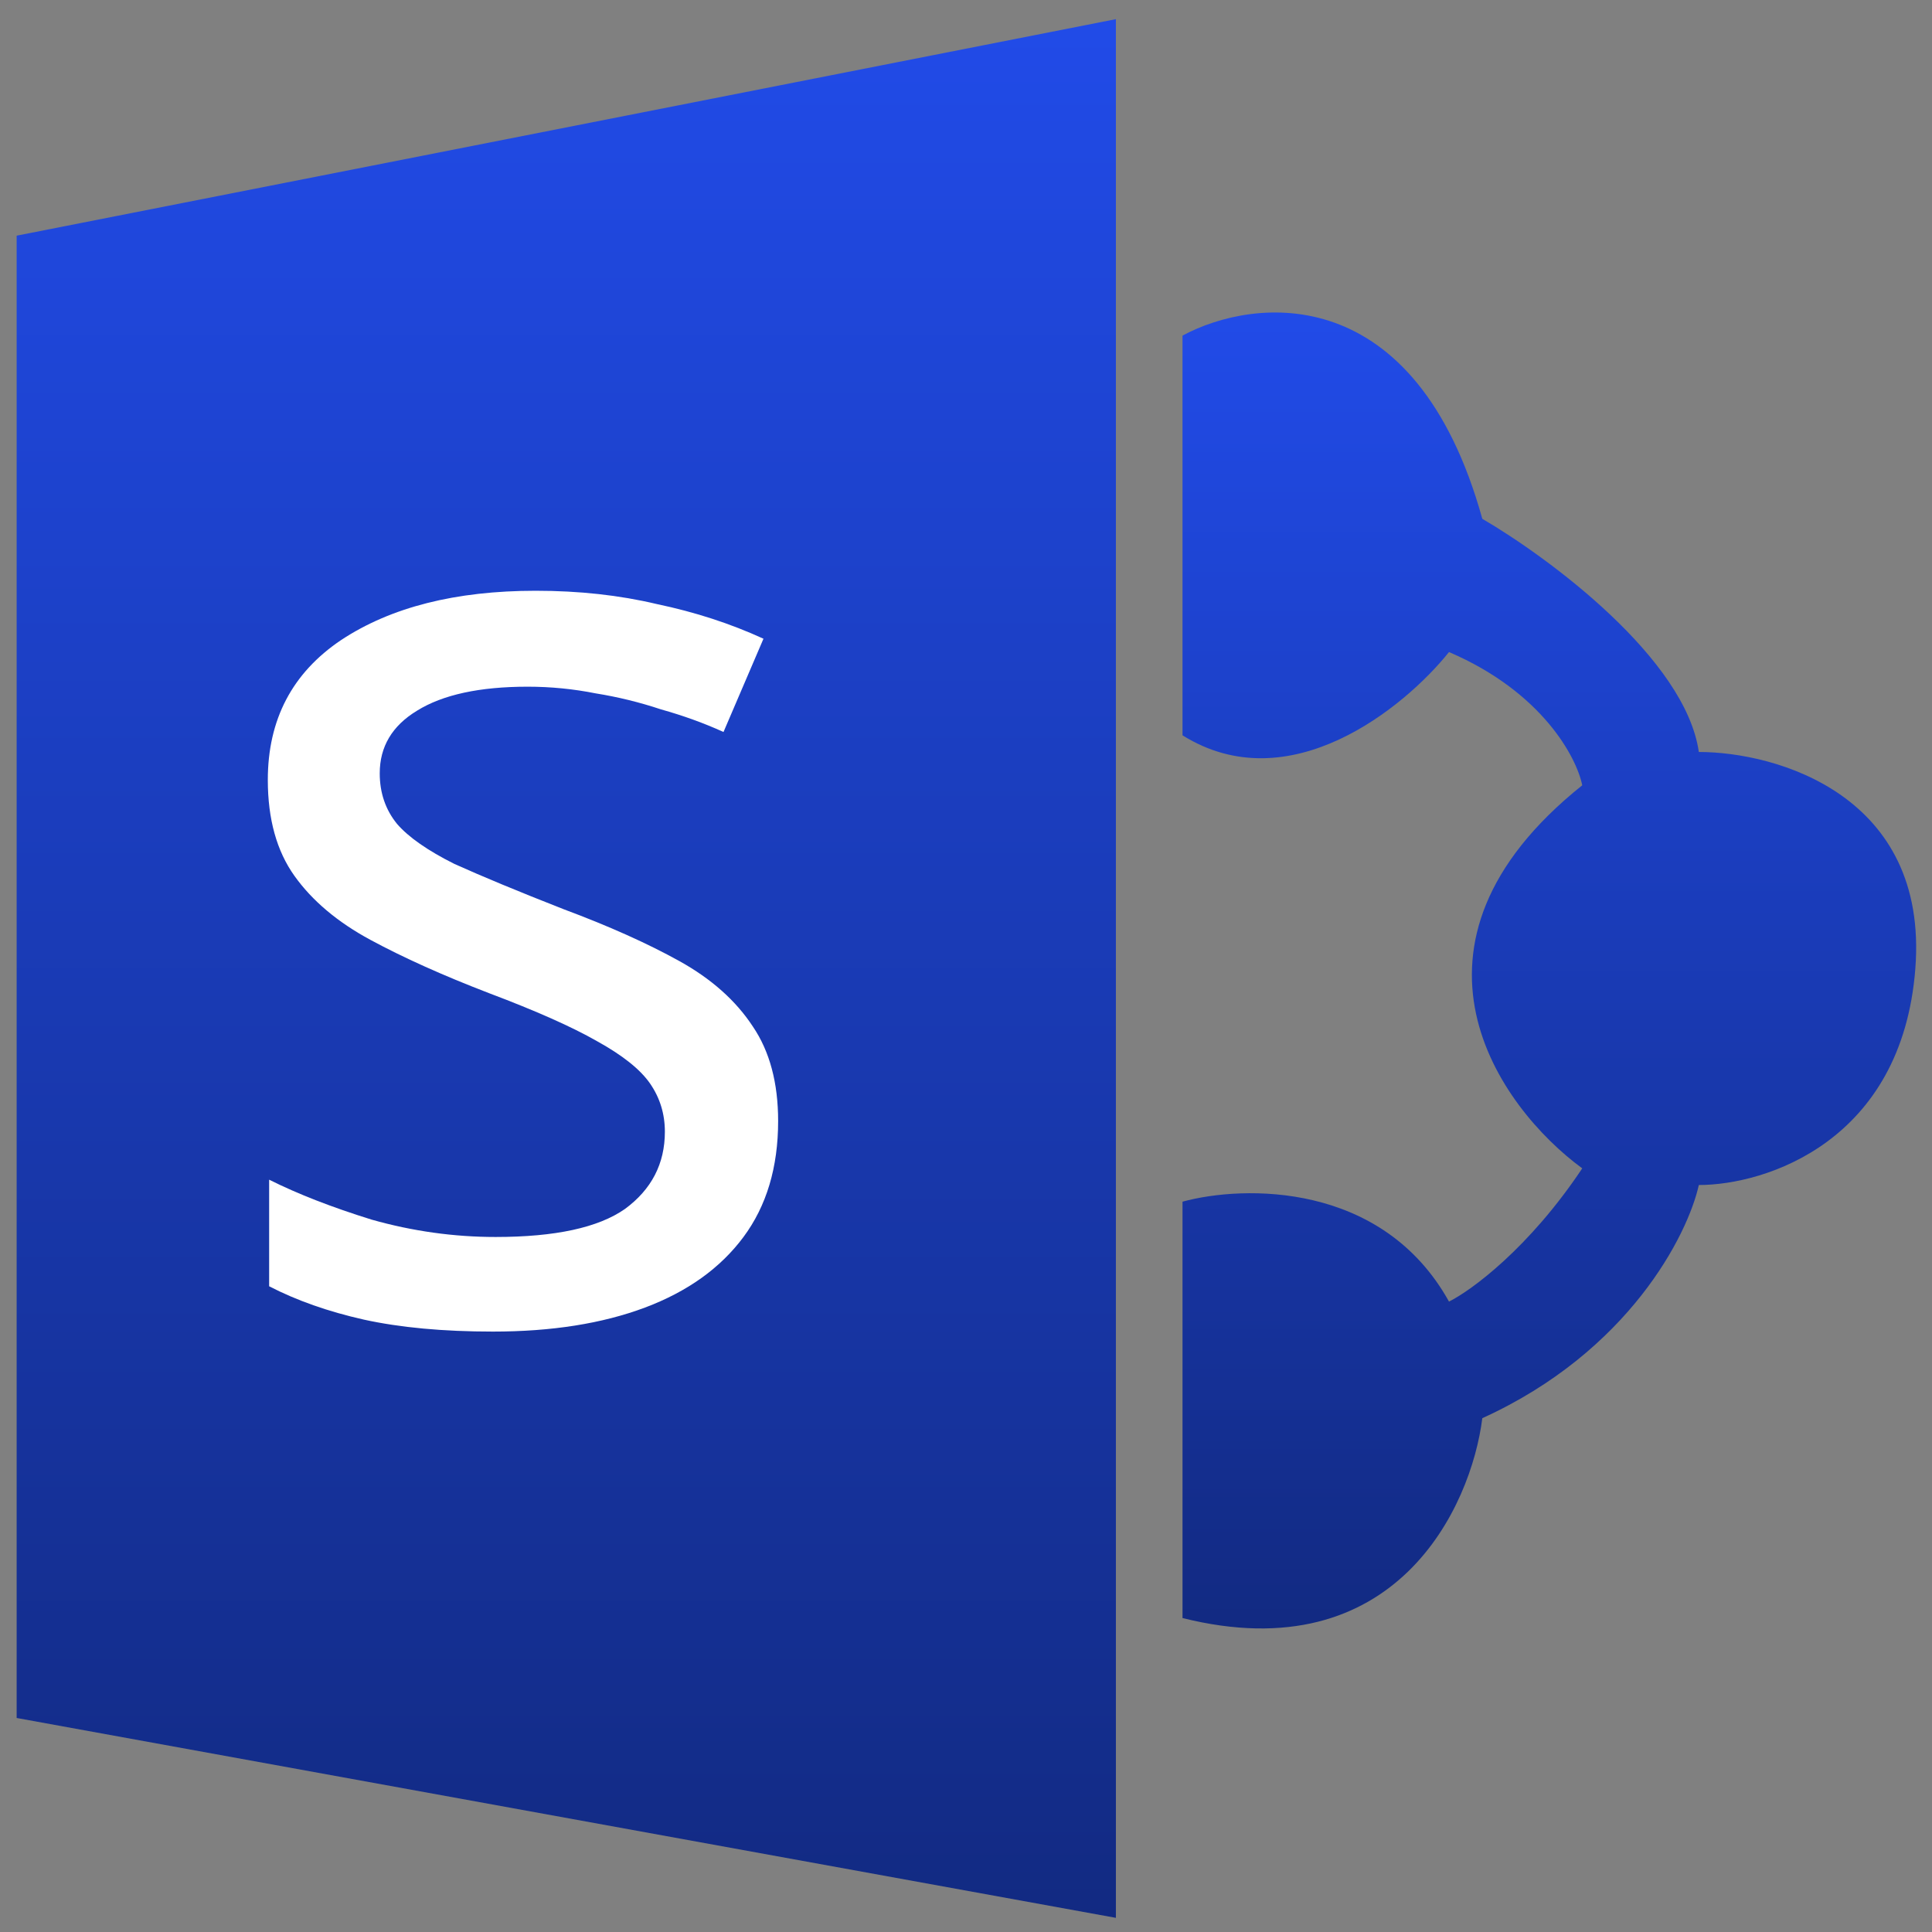
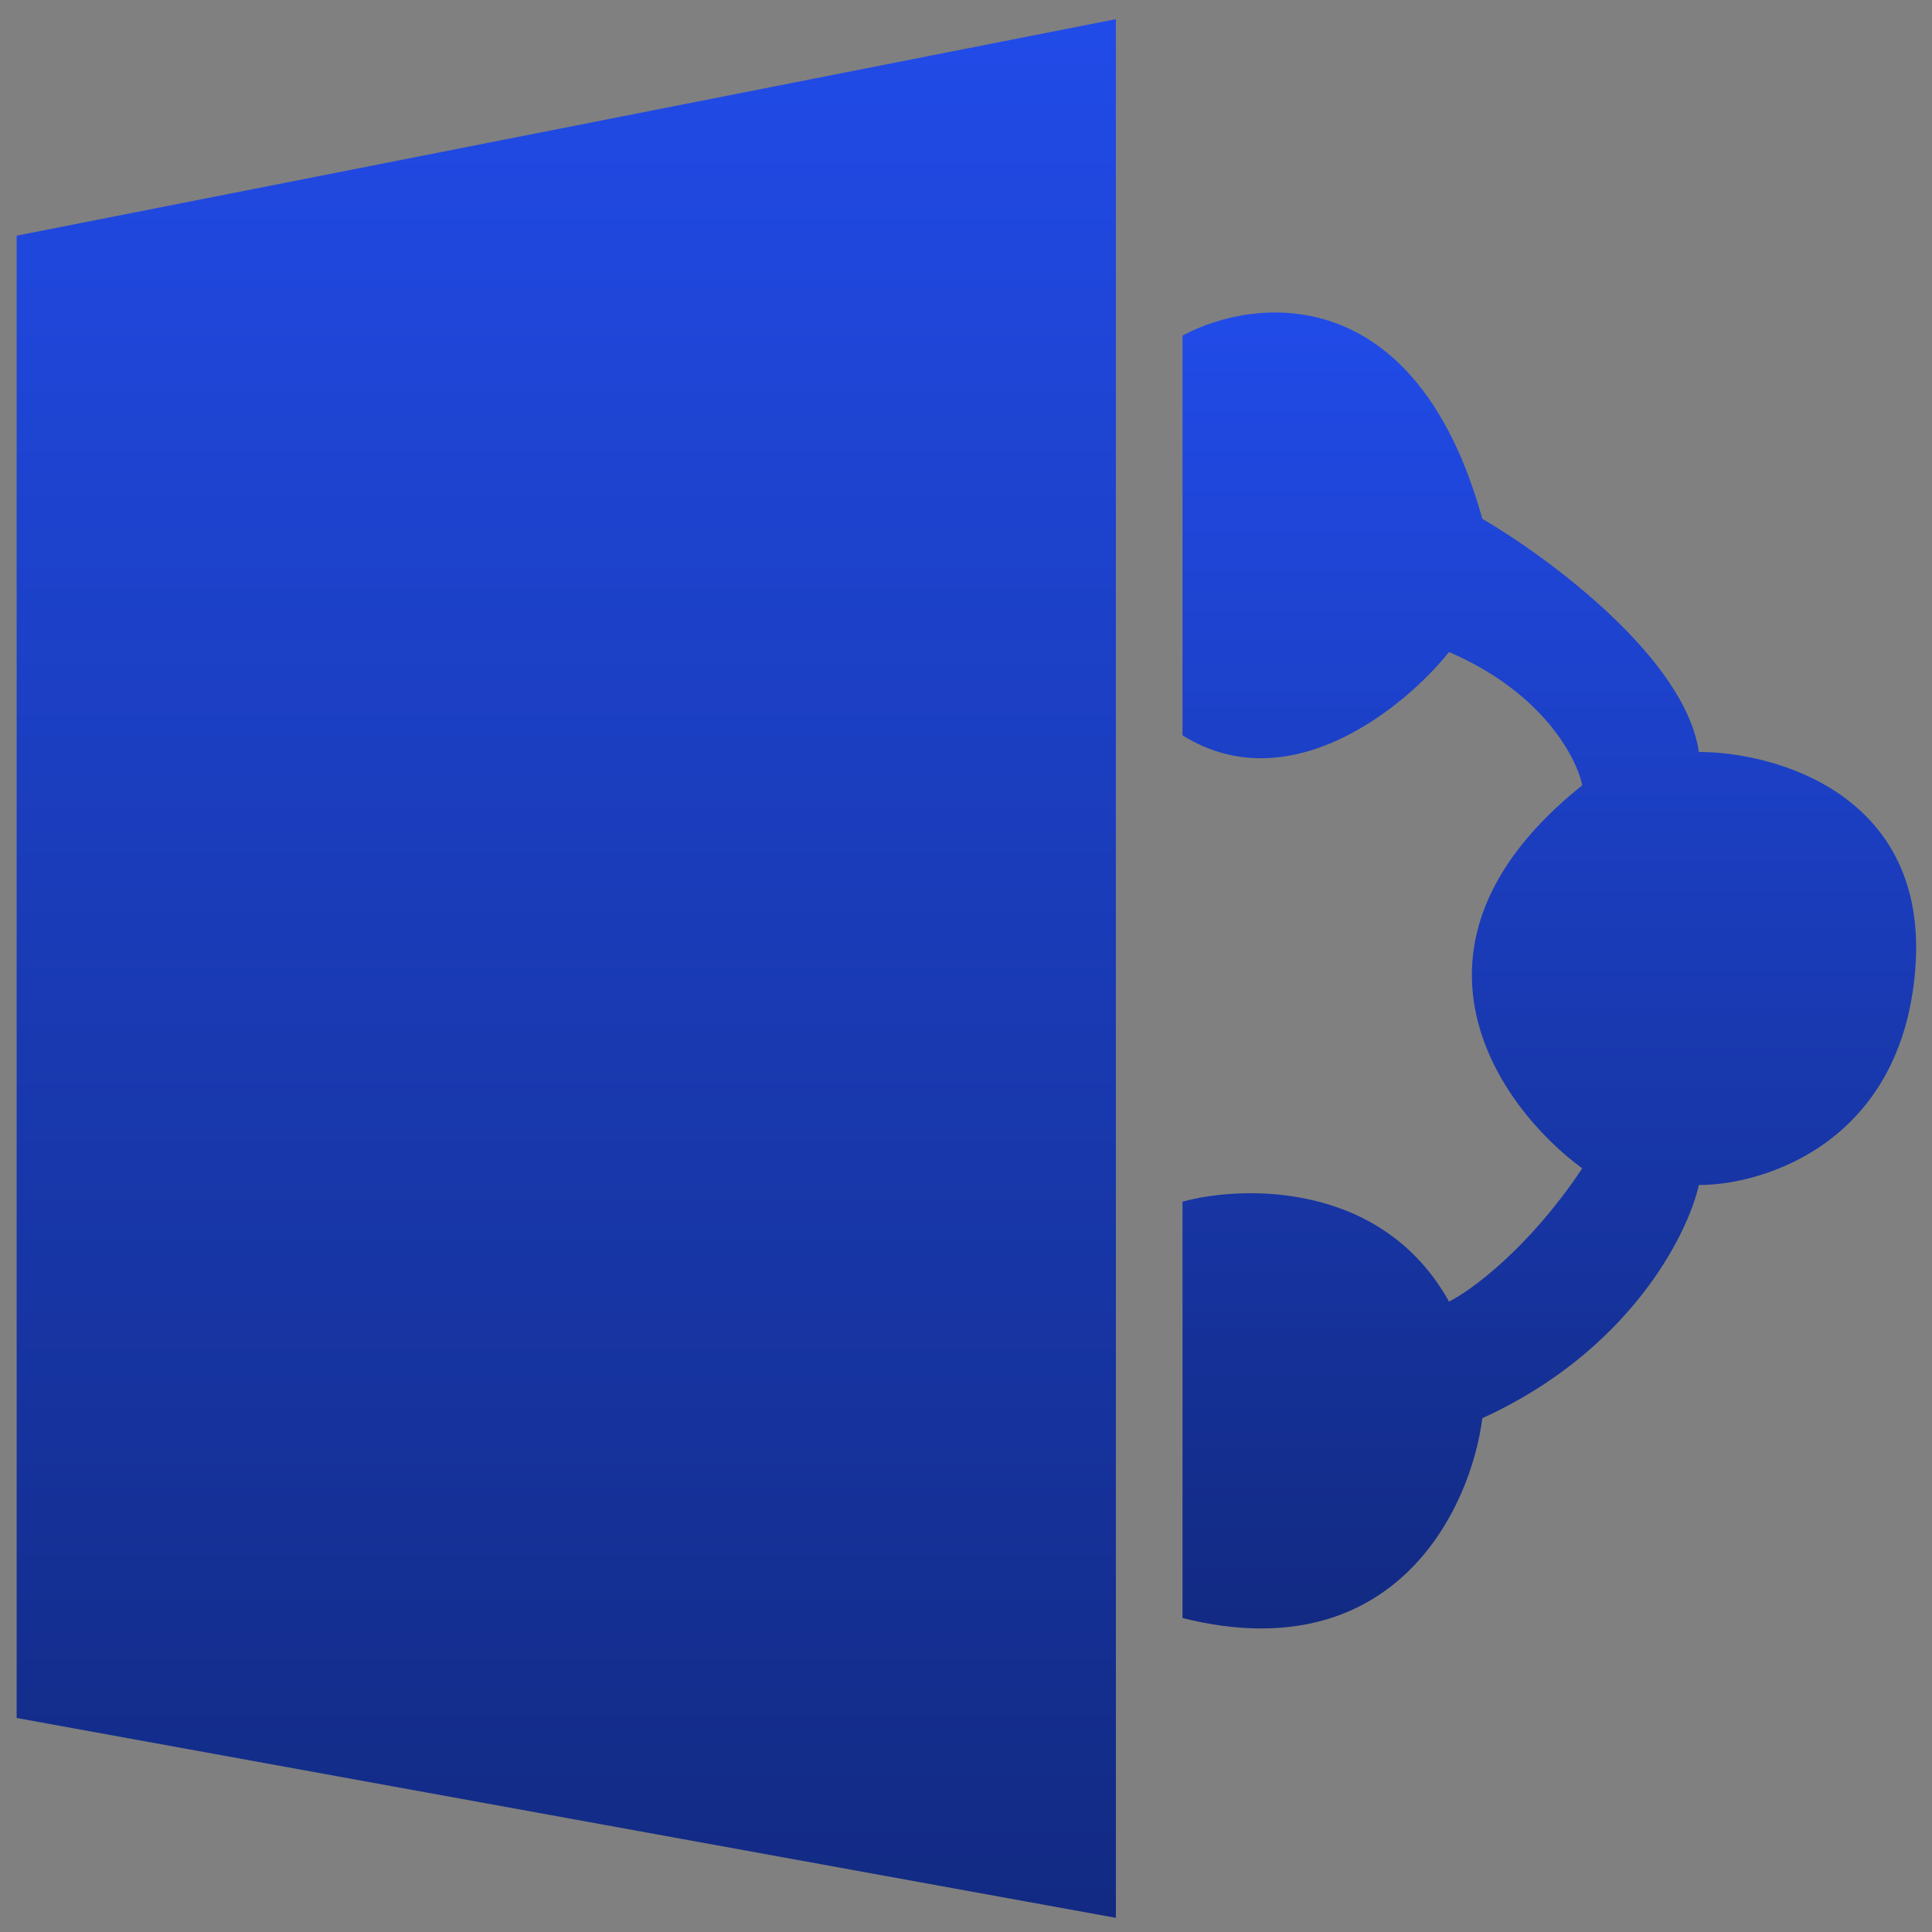
<svg xmlns="http://www.w3.org/2000/svg" width="58" height="58" viewBox="0 0 58 58" fill="none">
  <rect x="0" y="0" width="58" height="58" fill="#808080" stroke="none" />
  <path d="M33.5 0.575L0.5 7.075V51.575L33.5 57.575V0.575Z" fill="url(#paint0_linear_733_447)" />
-   <path d="M23.36 33.655C23.36 35.042 23.013 36.202 22.32 37.135C21.627 38.068 20.64 38.775 19.36 39.255C18.08 39.735 16.56 39.975 14.8 39.975C13.307 39.975 12.013 39.855 10.92 39.615C9.853 39.375 8.907 39.042 8.08 38.615V35.415C8.933 35.842 9.96 36.242 11.16 36.615C12.387 36.962 13.627 37.135 14.88 37.135C16.667 37.135 17.96 36.855 18.76 36.295C19.56 35.708 19.96 34.935 19.96 33.975C19.96 33.442 19.813 32.962 19.52 32.535C19.227 32.108 18.693 31.682 17.92 31.255C17.173 30.828 16.093 30.348 14.68 29.815C13.293 29.282 12.107 28.748 11.12 28.215C10.133 27.682 9.373 27.042 8.84 26.295C8.307 25.548 8.04 24.588 8.04 23.415C8.04 21.602 8.773 20.202 10.24 19.215C11.733 18.228 13.68 17.735 16.08 17.735C17.387 17.735 18.6 17.868 19.72 18.135C20.867 18.375 21.933 18.722 22.92 19.175L21.72 21.975C21.133 21.708 20.507 21.482 19.84 21.295C19.2 21.082 18.547 20.922 17.88 20.815C17.213 20.682 16.533 20.615 15.84 20.615C14.4 20.615 13.293 20.855 12.52 21.335C11.773 21.788 11.4 22.415 11.4 23.215C11.4 23.802 11.573 24.308 11.92 24.735C12.267 25.135 12.84 25.535 13.64 25.935C14.467 26.308 15.56 26.762 16.92 27.295C18.28 27.802 19.44 28.322 20.4 28.855C21.36 29.388 22.093 30.042 22.6 30.815C23.107 31.562 23.36 32.508 23.36 33.655Z" fill="white" />
  <path d="M44.5 15.575C42.5 8.375 37.667 8.908 35.5 10.075V22.075C38.7 24.075 42.167 21.242 43.5 19.575C46.3 20.775 47.333 22.742 47.5 23.575C41.5 28.375 45 33.242 47.5 35.075C45.9 37.475 44.167 38.742 43.5 39.075C41.5 35.475 37.333 35.575 35.5 36.075V48.575C41.9 50.175 44.167 45.242 44.5 42.575C48.9 40.575 50.667 37.075 51 35.575C53 35.575 57.1 34.275 57.5 29.075C57.9 23.875 53.333 22.575 51 22.575C50.6 19.775 46.5 16.742 44.5 15.575Z" fill="url(#paint1_linear_733_447)" />
  <defs>
    <linearGradient id="paint0_linear_733_447" x1="17" y1="0.575" x2="17" y2="57.575" gradientUnits="userSpaceOnUse">
      <stop stop-color="#214BE8" />
      <stop offset="1" stop-color="#122A82" />
    </linearGradient>
    <linearGradient id="paint1_linear_733_447" x1="46.512" y1="9.382" x2="46.512" y2="48.887" gradientUnits="userSpaceOnUse">
      <stop stop-color="#214BE8" />
      <stop offset="1" stop-color="#122A82" />
    </linearGradient>
  </defs>
</svg>